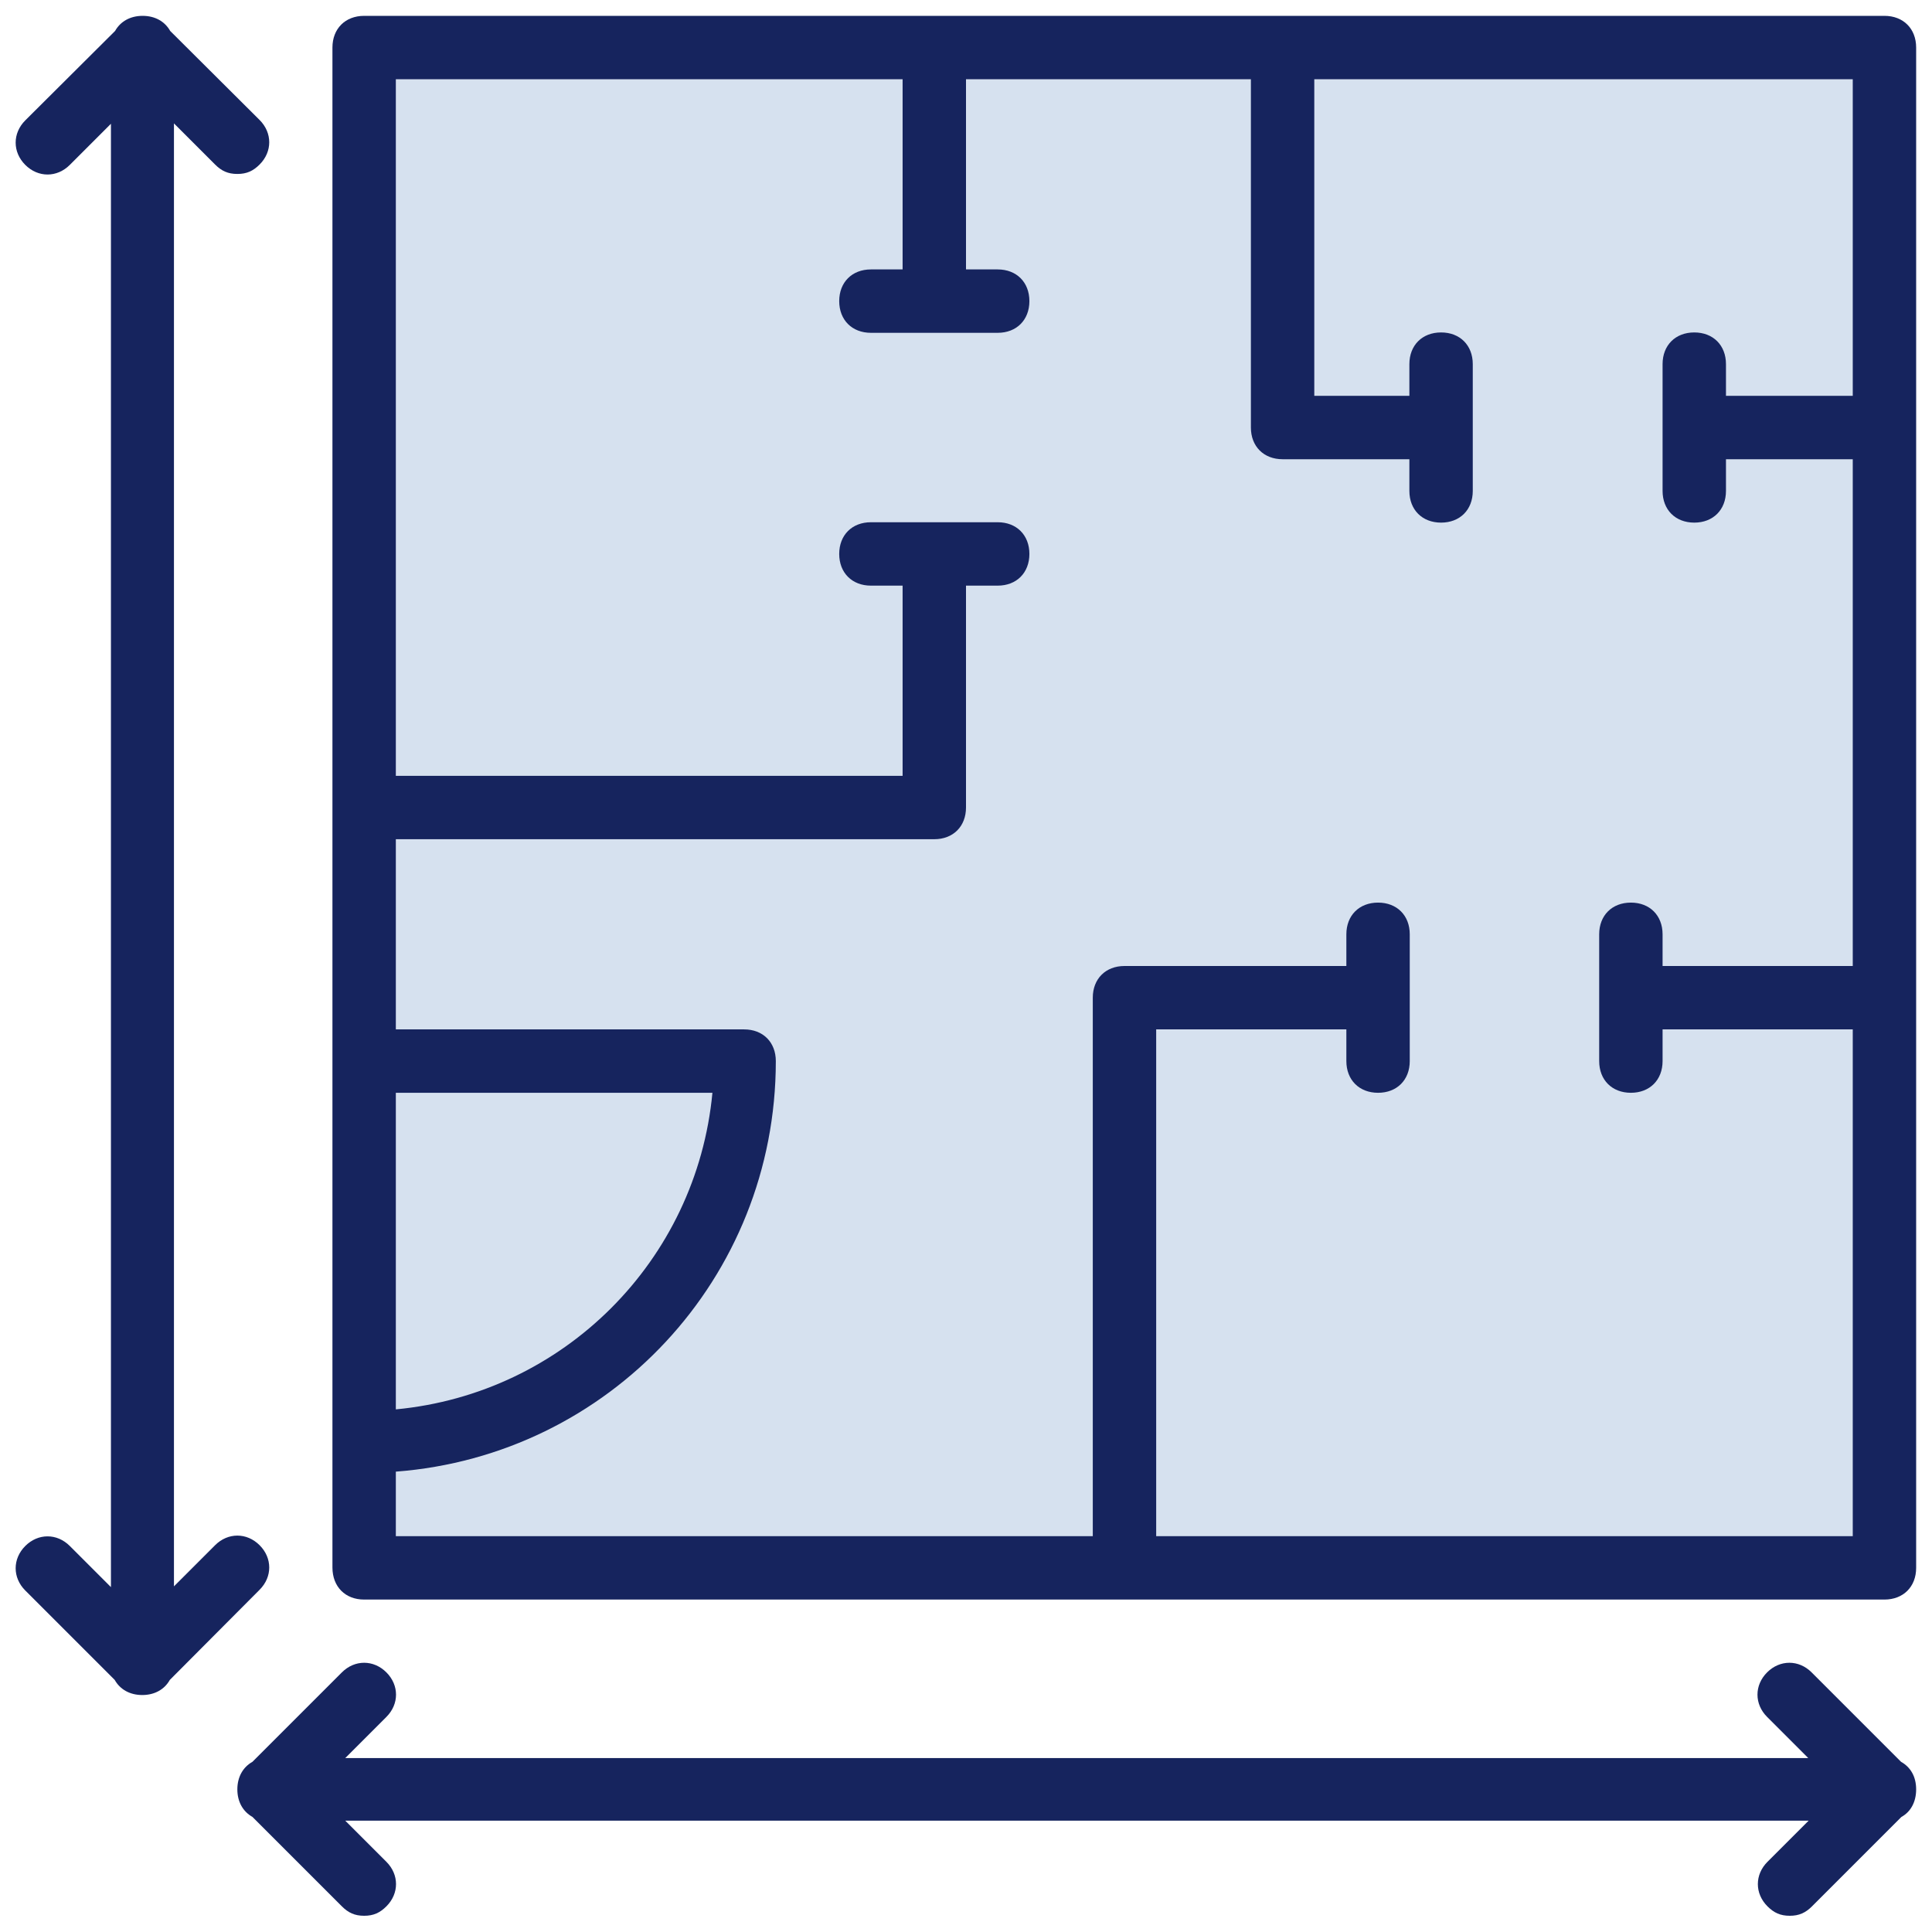
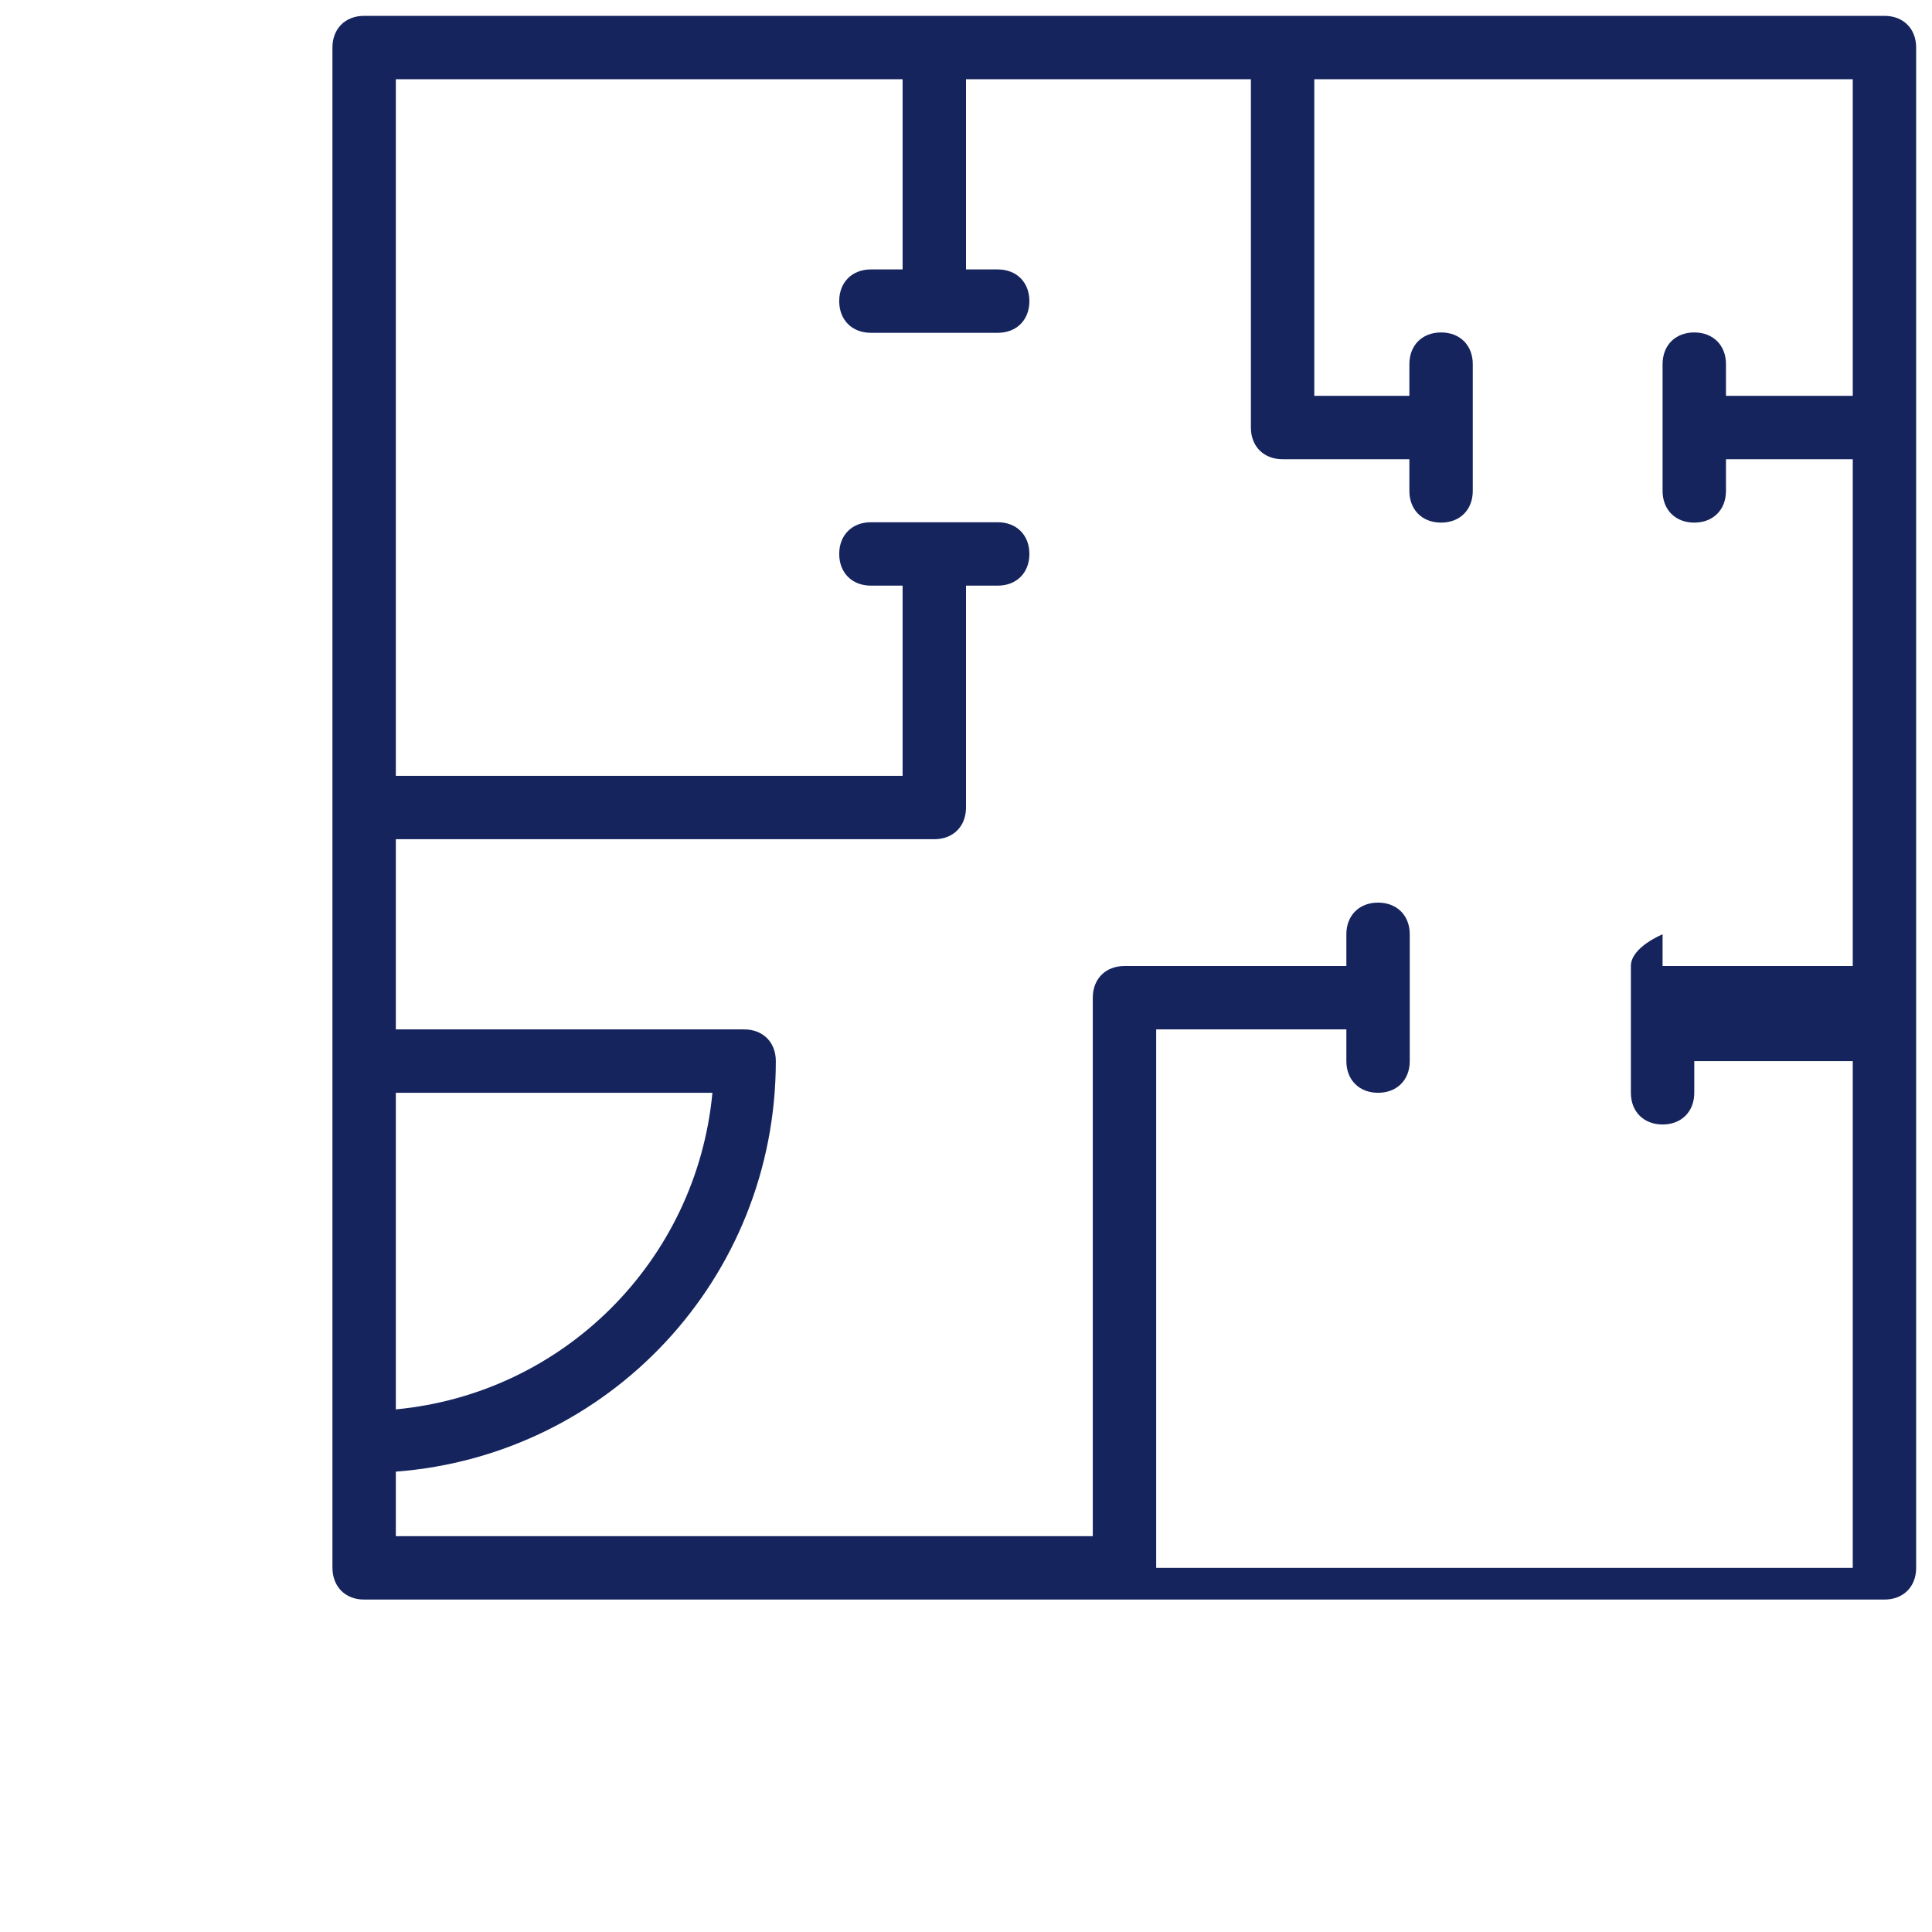
<svg xmlns="http://www.w3.org/2000/svg" version="1.1" x="0px" y="0px" viewBox="0 0 512 512" style="enable-background:new 0 0 512 512;" xml:space="preserve">
  <style type="text/css">
	.st0{fill:#D6E1EF;}
	.st1{fill:#16245E;}
</style>
  <g id="Layer_2">
-     <polygon class="st0" points="99,12.9 98,414.9 497,414.9 501,11.9  " />
-   </g>
+     </g>
  <g id="Layer_3">
    <g transform="translate(1 1)">
      <g>
        <g>
-           <path class="st1" d="M95.5,422.9H297h201.4c5,0,8.4-3.4,8.4-8.4V263.4V112.3V11.6c0-5-3.4-8.4-8.4-8.4H338.9h-92.3H95.5      c-5,0-8.4,3.4-8.4,8.4V213v67.1v100.7v33.6C87.1,419.5,90.5,422.9,95.5,422.9z M103.9,288.6h83.9c-4.2,44.5-39.4,79.7-83.9,83.9      V288.6z M103.9,20h134.3v50.4h-8.4c-5,0-8.4,3.4-8.4,8.4c0,5,3.4,8.4,8.4,8.4h33.6c5,0,8.4-3.4,8.4-8.4c0-5-3.4-8.4-8.4-8.4H255      V20h75.5v92.3c0,5,3.4,8.4,8.4,8.4h33.6v8.4c0,5,3.4,8.4,8.4,8.4c5,0,8.4-3.4,8.4-8.4V95.5c0-5-3.4-8.4-8.4-8.4      c-5,0-8.4,3.4-8.4,8.4v8.4h-25.2V20H490v83.9h-33.6v-8.4c0-5-3.4-8.4-8.4-8.4s-8.4,3.4-8.4,8.4v33.6c0,5,3.4,8.4,8.4,8.4      s8.4-3.4,8.4-8.4v-8.4H490V255h-50.4v-8.4c0-5-3.4-8.4-8.4-8.4s-8.4,3.4-8.4,8.4v33.6c0,5,3.4,8.4,8.4,8.4s8.4-3.4,8.4-8.4v-8.4      H490v134.3H305.4V271.8h50.4v8.4c0,5,3.4,8.4,8.4,8.4s8.4-3.4,8.4-8.4v-33.6c0-5-3.4-8.4-8.4-8.4s-8.4,3.4-8.4,8.4v8.4H297      c-5,0-8.4,3.4-8.4,8.4v142.7H103.9V389c56.5-4.3,100.7-51.2,100.7-108.8c0-5-3.4-8.4-8.4-8.4h-92.3v-50.4h142.7      c5,0,8.4-3.4,8.4-8.4v-58.8h8.4c5,0,8.4-3.4,8.4-8.4c0-5-3.4-8.4-8.4-8.4h-33.6c-5,0-8.4,3.4-8.4,8.4c0,5,3.4,8.4,8.4,8.4h8.4      v50.4H103.9V20z" />
-           <path class="st1" d="M67.8,420.3c3.4-3.4,3.4-8.4,0-11.8c-3.4-3.4-8.4-3.4-11.8,0l-10.9,10.9V31.7l10.9,10.9      c1.7,1.7,3.4,2.5,5.9,2.5c2.5,0,4.2-0.8,5.9-2.5c3.4-3.4,3.4-8.4,0-11.8L44.1,7.2c-1.4-2.5-4-4-7.3-4c-3.3,0-5.9,1.5-7.3,4      L5.7,30.9c-3.4,3.4-3.4,8.4,0,11.8c3.4,3.4,8.4,3.4,11.8,0l10.9-10.9v387.8l-10.9-10.9c-3.4-3.4-8.4-3.4-11.8,0      c-3.4,3.4-3.4,8.4,0,11.8l23.7,23.7c1.4,2.5,4,4,7.3,4c3.3,0,5.9-1.5,7.3-4L67.8,420.3z" />
-           <path class="st1" d="M506.8,473.2C506.8,473.2,506.8,473.2,506.8,473.2c0-3.4-1.5-5.9-4-7.3l-23.7-23.7c-3.4-3.4-8.4-3.4-11.8,0      c-3.4,3.4-3.4,8.4,0,11.8l10.9,10.9H90.5l10.9-10.9c3.4-3.4,3.4-8.4,0-11.8c-3.4-3.4-8.4-3.4-11.8,0l-23.7,23.7      c-2.5,1.4-4,4-4,7.3c0,3.3,1.5,5.9,4,7.3l23.7,23.7c1.7,1.7,3.4,2.5,5.9,2.5s4.2-0.8,5.9-2.5c3.4-3.4,3.4-8.4,0-11.8l-10.9-10.9      h387.8l-10.9,10.9c-3.4,3.4-3.4,8.4,0,11.8c1.7,1.7,3.4,2.5,5.9,2.5s4.2-0.8,5.9-2.5l23.7-23.7      C505.3,479.2,506.8,476.6,506.8,473.2z" />
+           <path class="st1" d="M95.5,422.9H297h201.4c5,0,8.4-3.4,8.4-8.4V263.4V112.3V11.6c0-5-3.4-8.4-8.4-8.4H338.9h-92.3H95.5      c-5,0-8.4,3.4-8.4,8.4V213v67.1v100.7v33.6C87.1,419.5,90.5,422.9,95.5,422.9z M103.9,288.6h83.9c-4.2,44.5-39.4,79.7-83.9,83.9      V288.6z M103.9,20h134.3v50.4h-8.4c-5,0-8.4,3.4-8.4,8.4c0,5,3.4,8.4,8.4,8.4h33.6c5,0,8.4-3.4,8.4-8.4c0-5-3.4-8.4-8.4-8.4H255      V20h75.5v92.3c0,5,3.4,8.4,8.4,8.4h33.6v8.4c0,5,3.4,8.4,8.4,8.4c5,0,8.4-3.4,8.4-8.4V95.5c0-5-3.4-8.4-8.4-8.4      c-5,0-8.4,3.4-8.4,8.4v8.4h-25.2V20H490v83.9h-33.6v-8.4c0-5-3.4-8.4-8.4-8.4s-8.4,3.4-8.4,8.4v33.6c0,5,3.4,8.4,8.4,8.4      s8.4-3.4,8.4-8.4v-8.4H490V255h-50.4v-8.4s-8.4,3.4-8.4,8.4v33.6c0,5,3.4,8.4,8.4,8.4s8.4-3.4,8.4-8.4v-8.4      H490v134.3H305.4V271.8h50.4v8.4c0,5,3.4,8.4,8.4,8.4s8.4-3.4,8.4-8.4v-33.6c0-5-3.4-8.4-8.4-8.4s-8.4,3.4-8.4,8.4v8.4H297      c-5,0-8.4,3.4-8.4,8.4v142.7H103.9V389c56.5-4.3,100.7-51.2,100.7-108.8c0-5-3.4-8.4-8.4-8.4h-92.3v-50.4h142.7      c5,0,8.4-3.4,8.4-8.4v-58.8h8.4c5,0,8.4-3.4,8.4-8.4c0-5-3.4-8.4-8.4-8.4h-33.6c-5,0-8.4,3.4-8.4,8.4c0,5,3.4,8.4,8.4,8.4h8.4      v50.4H103.9V20z" />
        </g>
      </g>
    </g>
  </g>
</svg>